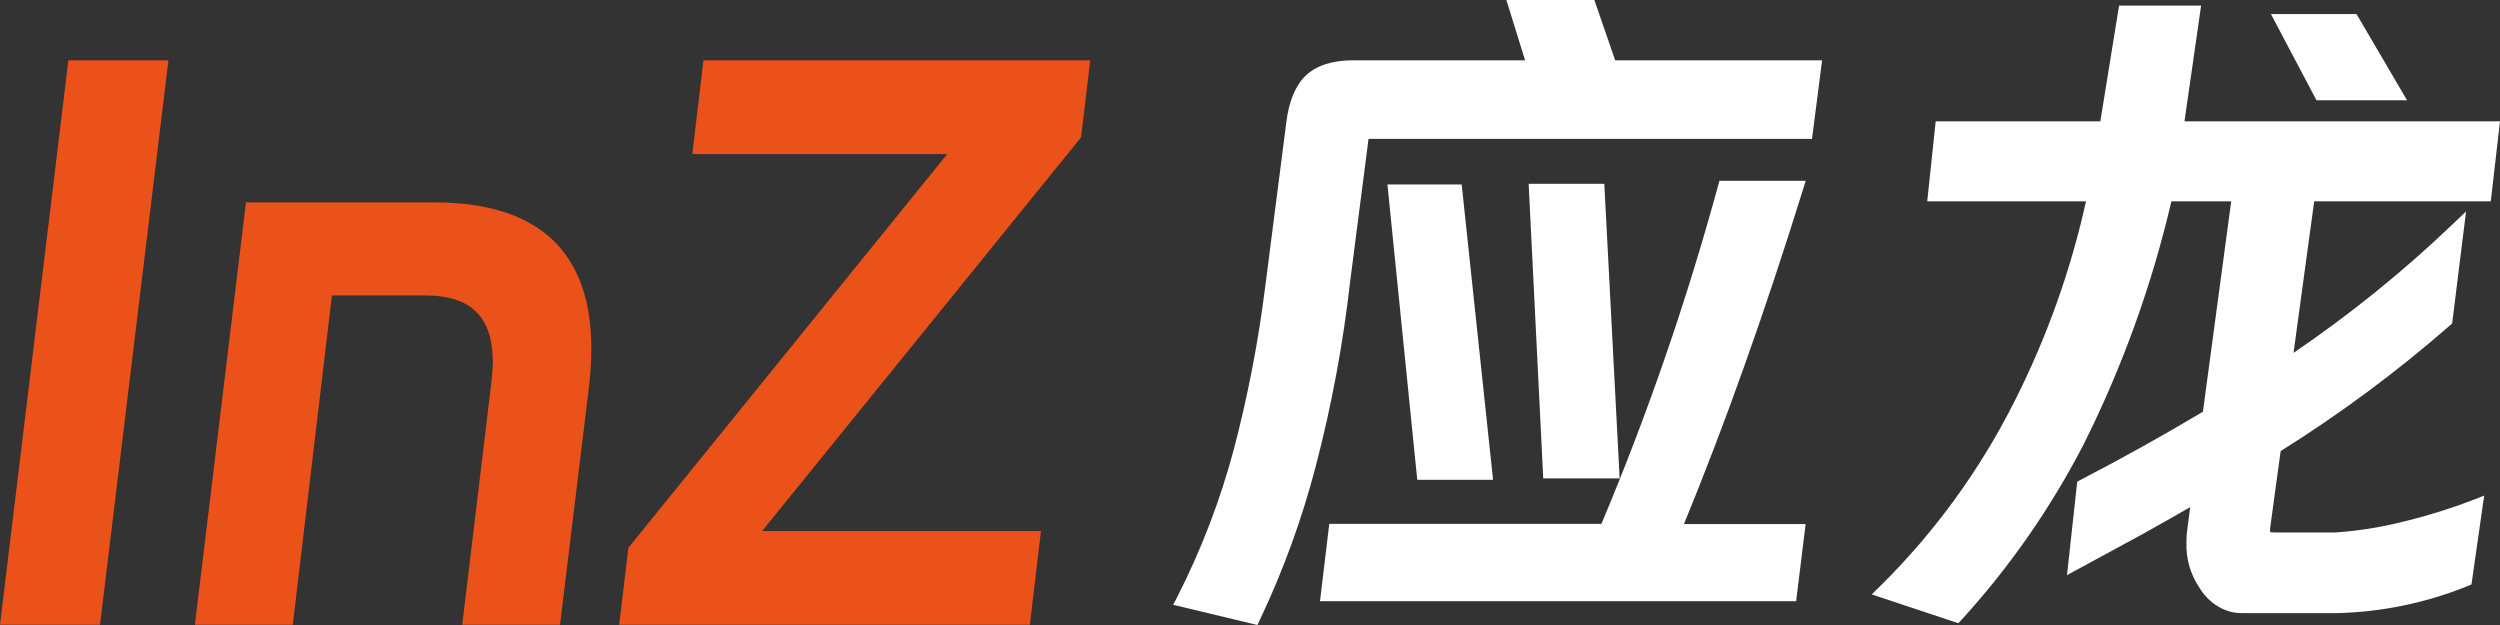
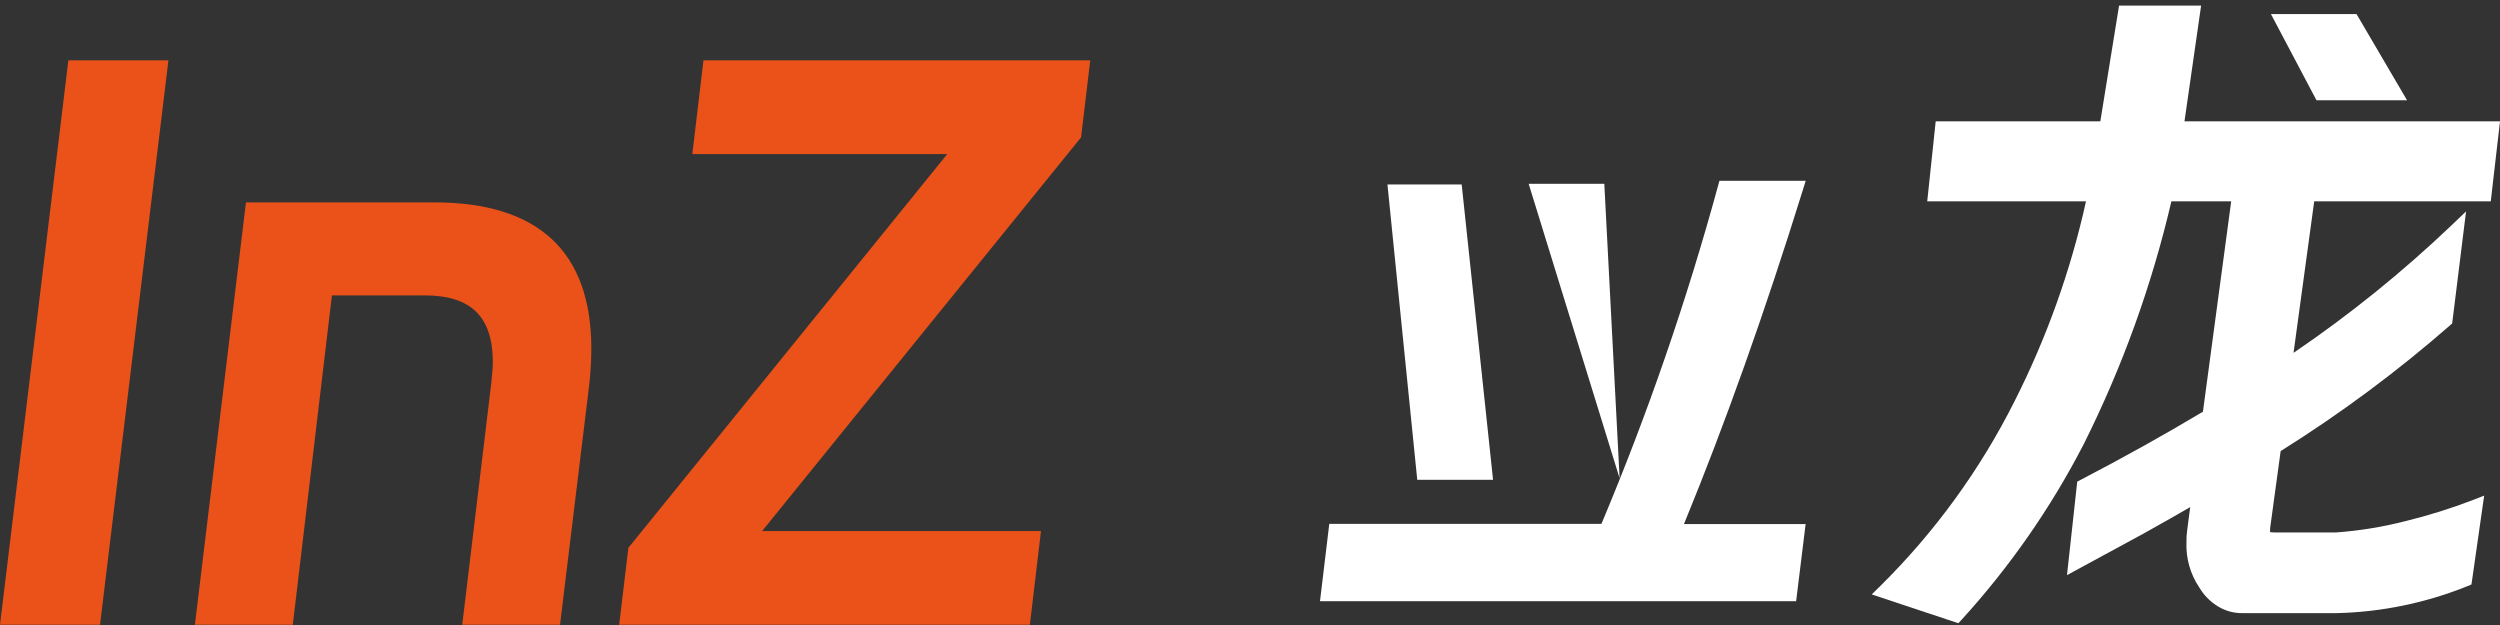
<svg xmlns="http://www.w3.org/2000/svg" fill="none" version="1.1" width="104" height="26" viewBox="0 0 104 26">
  <rect x="0" y="0" width="104" height="26" fill="#333333" stroke="none" />
  <g>
    <g>
      <path d="M2.844,2.509L7.007,2.509L4.161,25.99L0,25.99L2.844,2.509Z" fill="#EA5219" fill-opacity="1" />
    </g>
    <g>
      <path d="M24.6,14.508C24.597,15.029,24.565,15.549,24.505,16.066L23.297,25.99L19.229,25.99L20.441,15.904C20.481,15.504,20.503,15.24,20.503,15.088C20.503,13.177,19.601,12.289,17.671,12.289L13.808,12.289L12.18,25.99L8.108,25.99L10.232,8.419L18.062,8.419C22.401,8.419,24.6,10.468,24.6,14.508Z" fill="#EA5219" fill-opacity="1" />
    </g>
    <g>
      <path d="M45.354,2.509L44.972,5.71L44.919,5.78L31.704,22.092L43.305,22.092L42.842,25.99L25.757,25.99L26.141,22.789L26.194,22.723L39.407,6.408L28.801,6.408L29.264,2.509L45.354,2.509Z" fill="#EA5219" fill-opacity="1" />
    </g>
    <g>
      <path d="M74.997,7.909C73.415,12.997,71.752,17.669,70.053,21.8L75.114,21.8L74.719,25.01L54.912,25.01L55.298,21.792L66.62,21.792C68.542,17.22,70.162,12.525,71.469,7.737L71.529,7.521L75.116,7.521L74.997,7.909Z" fill="#FFFFFF" fill-opacity="1" />
    </g>
    <g>
-       <path d="M75.8,2.509L75.379,5.778L56.931,5.778L56.166,11.711C55.873,14.303,55.395,16.87,54.736,19.392C54.162,21.595,53.382,23.737,52.408,25.79L52.308,26L48.805,25.16L48.977,24.826C49.968,22.879,50.754,20.831,51.321,18.717C51.913,16.467,52.354,14.179,52.64,11.869L53.506,5.128C53.609,4.232,53.884,3.561,54.317,3.147C54.75,2.733,55.414,2.509,56.277,2.509L63.444,2.509L62.665,0L66.325,0L67.191,2.509L75.8,2.509Z" fill="#FFFFFF" fill-opacity="1" />
-     </g>
+       </g>
    <g>
-       <path d="M66.739,7.645L67.377,19.902L64.199,19.902L63.592,7.645L66.739,7.645Z" fill="#FFFFFF" fill-opacity="1" />
+       <path d="M66.739,7.645L67.377,19.902L63.592,7.645L66.739,7.645Z" fill="#FFFFFF" fill-opacity="1" />
    </g>
    <g>
      <path d="M60.806,7.675L62.111,19.96L58.958,19.96L57.718,7.675L60.806,7.675Z" fill="#FFFFFF" fill-opacity="1" />
    </g>
    <g>
      <path d="M96.271,8.375L95.411,14.678C97.746,13.092,99.948,11.314,101.995,9.362L102.588,8.795L102.01,13.457L101.927,13.529C99.718,15.46,97.359,17.211,94.875,18.765L94.448,21.894C94.438,21.949,94.434,22.005,94.436,22.062C94.432,22.087,94.432,22.112,94.436,22.138C94.491,22.145,94.547,22.149,94.602,22.15L97.173,22.15C98.151,22.08,99.12,21.922,100.07,21.678C101.024,21.445,101.962,21.151,102.879,20.798L103.341,20.618L102.813,24.313L102.663,24.377C100.93,25.079,99.087,25.461,97.221,25.506L93.265,25.506C92.907,25.508,92.555,25.407,92.251,25.216C91.937,25.022,91.675,24.753,91.487,24.433C91.116,23.881,90.93,23.224,90.957,22.557C90.953,22.385,90.964,22.214,90.989,22.044L91.112,21.096C90.621,21.382,89.974,21.748,89.162,22.202L85.987,23.925L86.413,20.036L86.551,19.964C88.317,19.045,90.03,18.091,91.642,17.127L92.818,8.375L90.33,8.375C89.515,11.87,88.293,15.256,86.691,18.461C85.32,21.121,83.606,23.585,81.595,25.79L81.466,25.926L77.865,24.727L78.207,24.391C80.481,22.148,82.375,19.542,83.812,16.678C85.142,14.047,86.139,11.258,86.778,8.375L80.173,8.375L80.525,5.048L87.374,5.048L88.153,0.234L91.566,0.234L90.874,5.048L104,5.048L103.616,8.375L96.271,8.375Z" fill="#FFFFFF" fill-opacity="1" />
    </g>
    <g>
      <path d="M96.366,4.172L94.47,0.584L98.031,0.584L100.134,4.172L96.366,4.172Z" fill="#FFFFFF" fill-opacity="1" />
    </g>
  </g>
</svg>